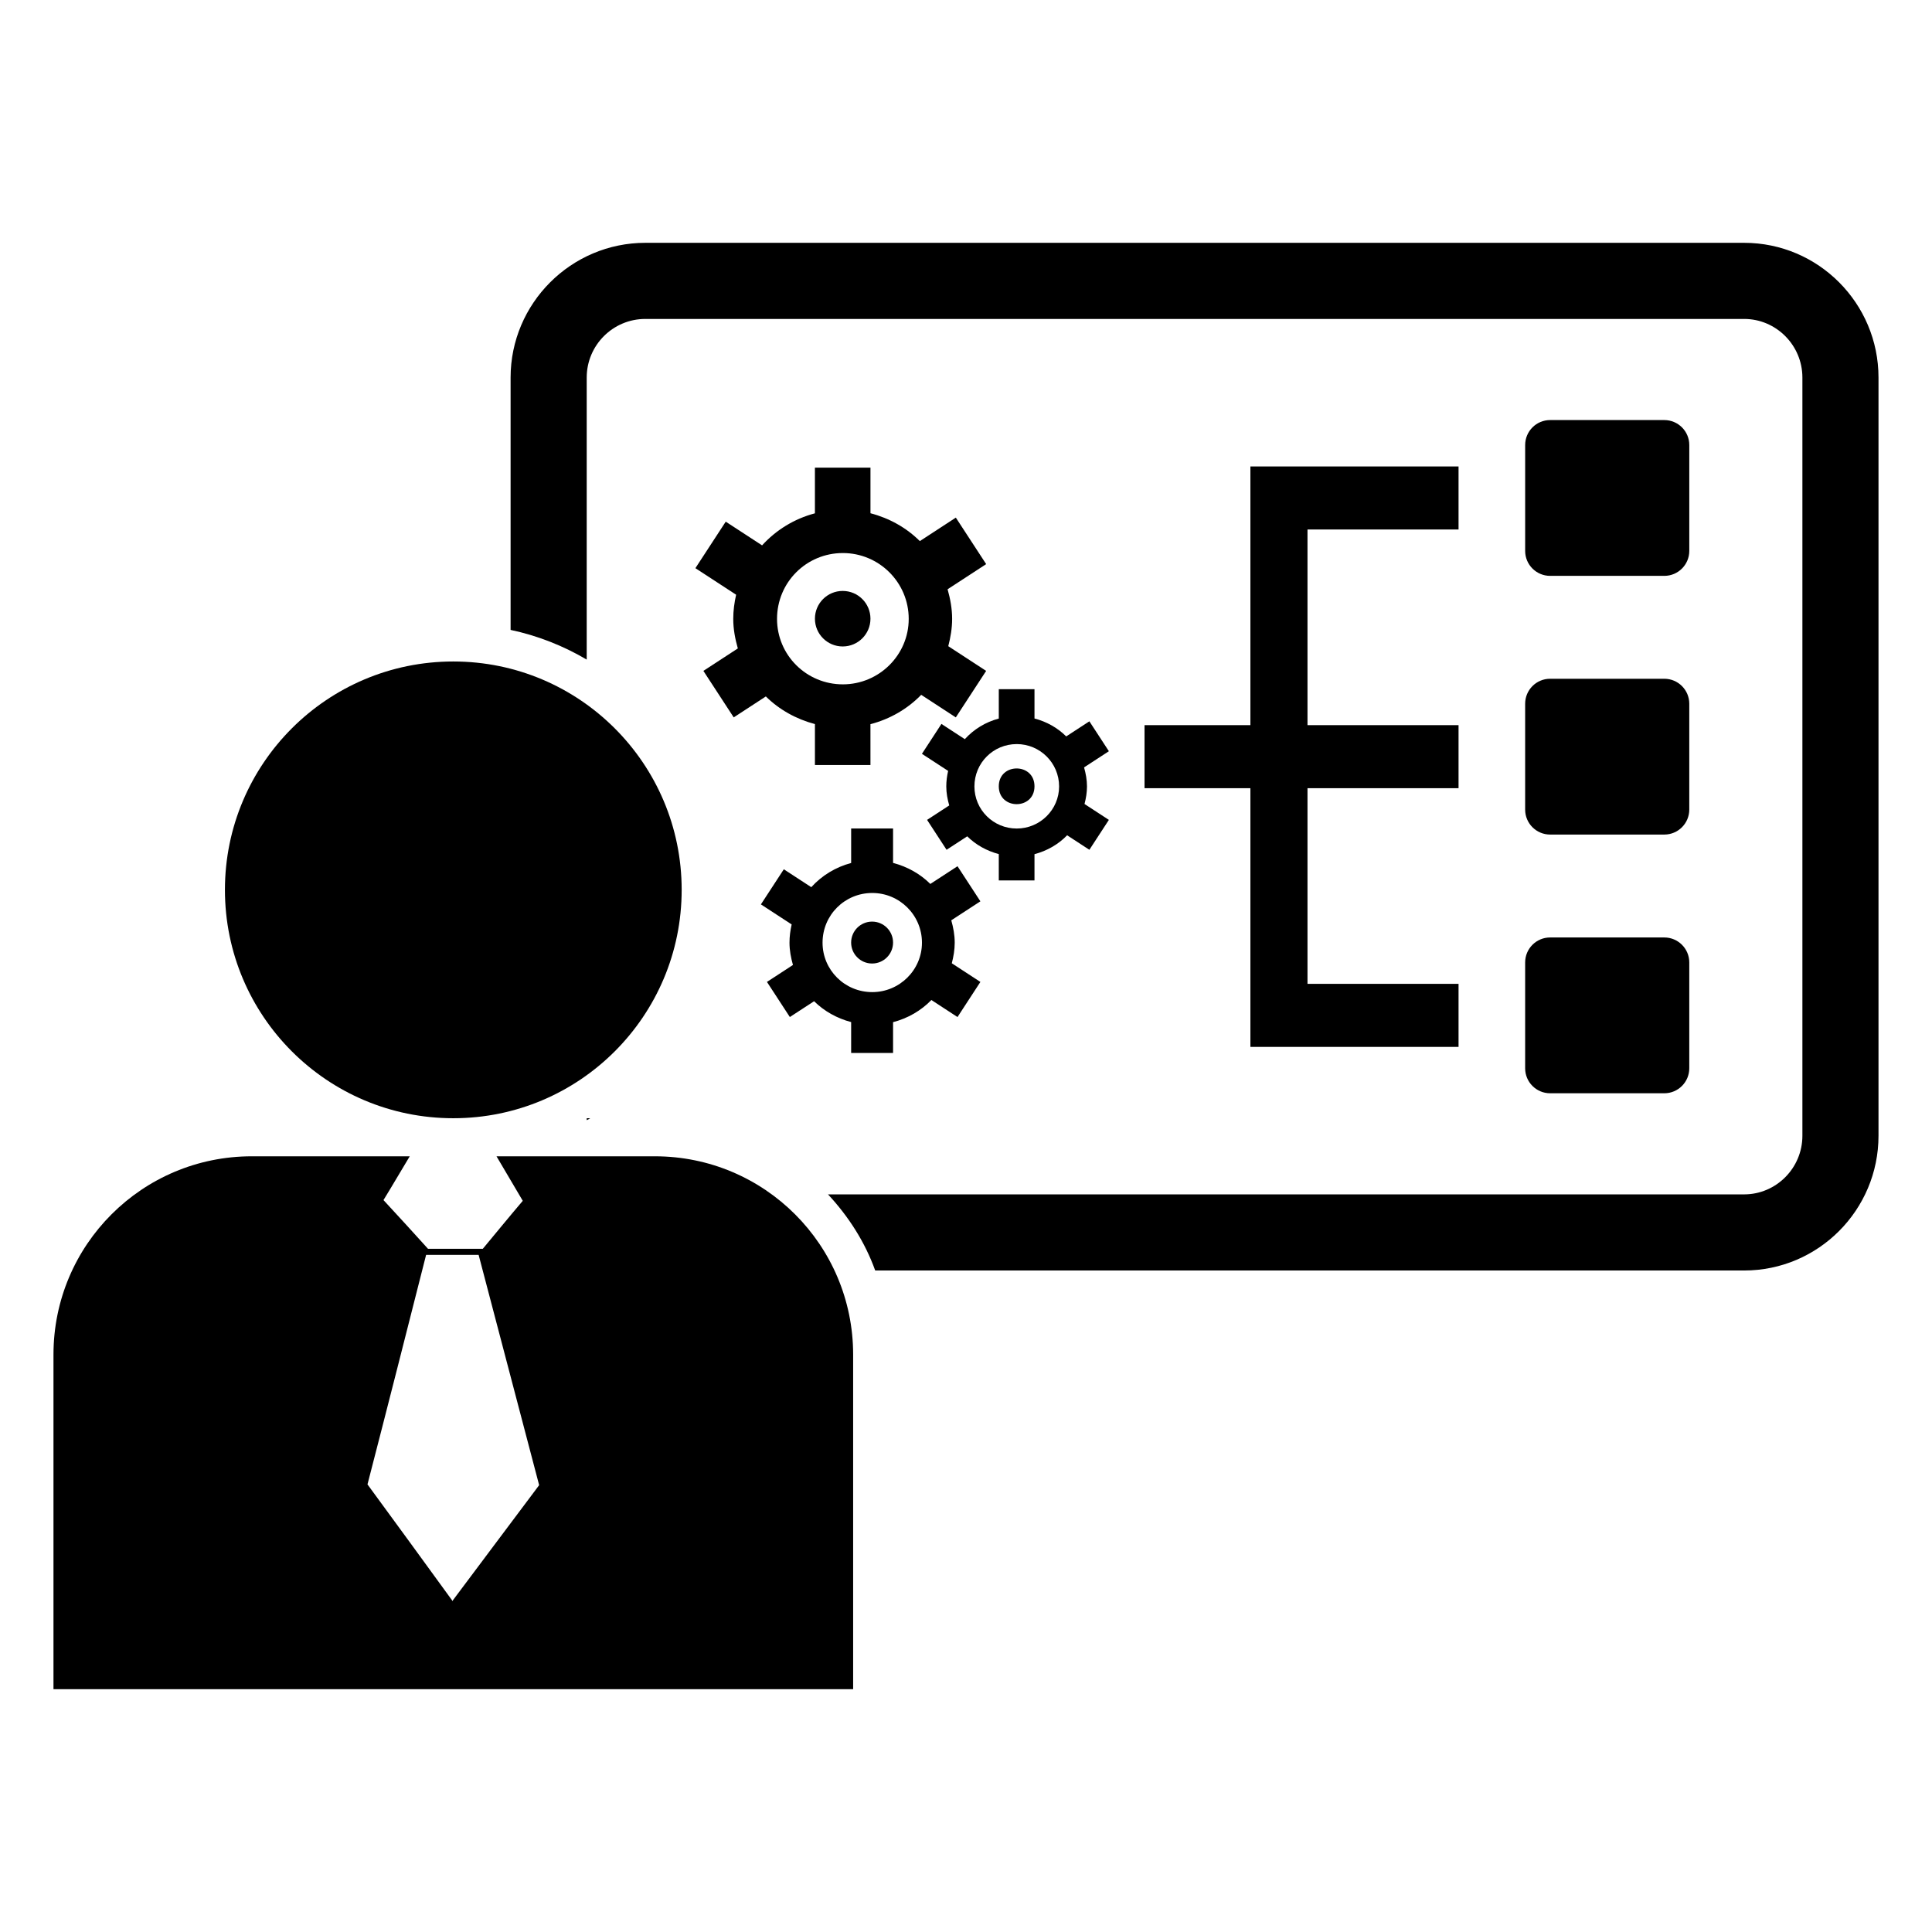
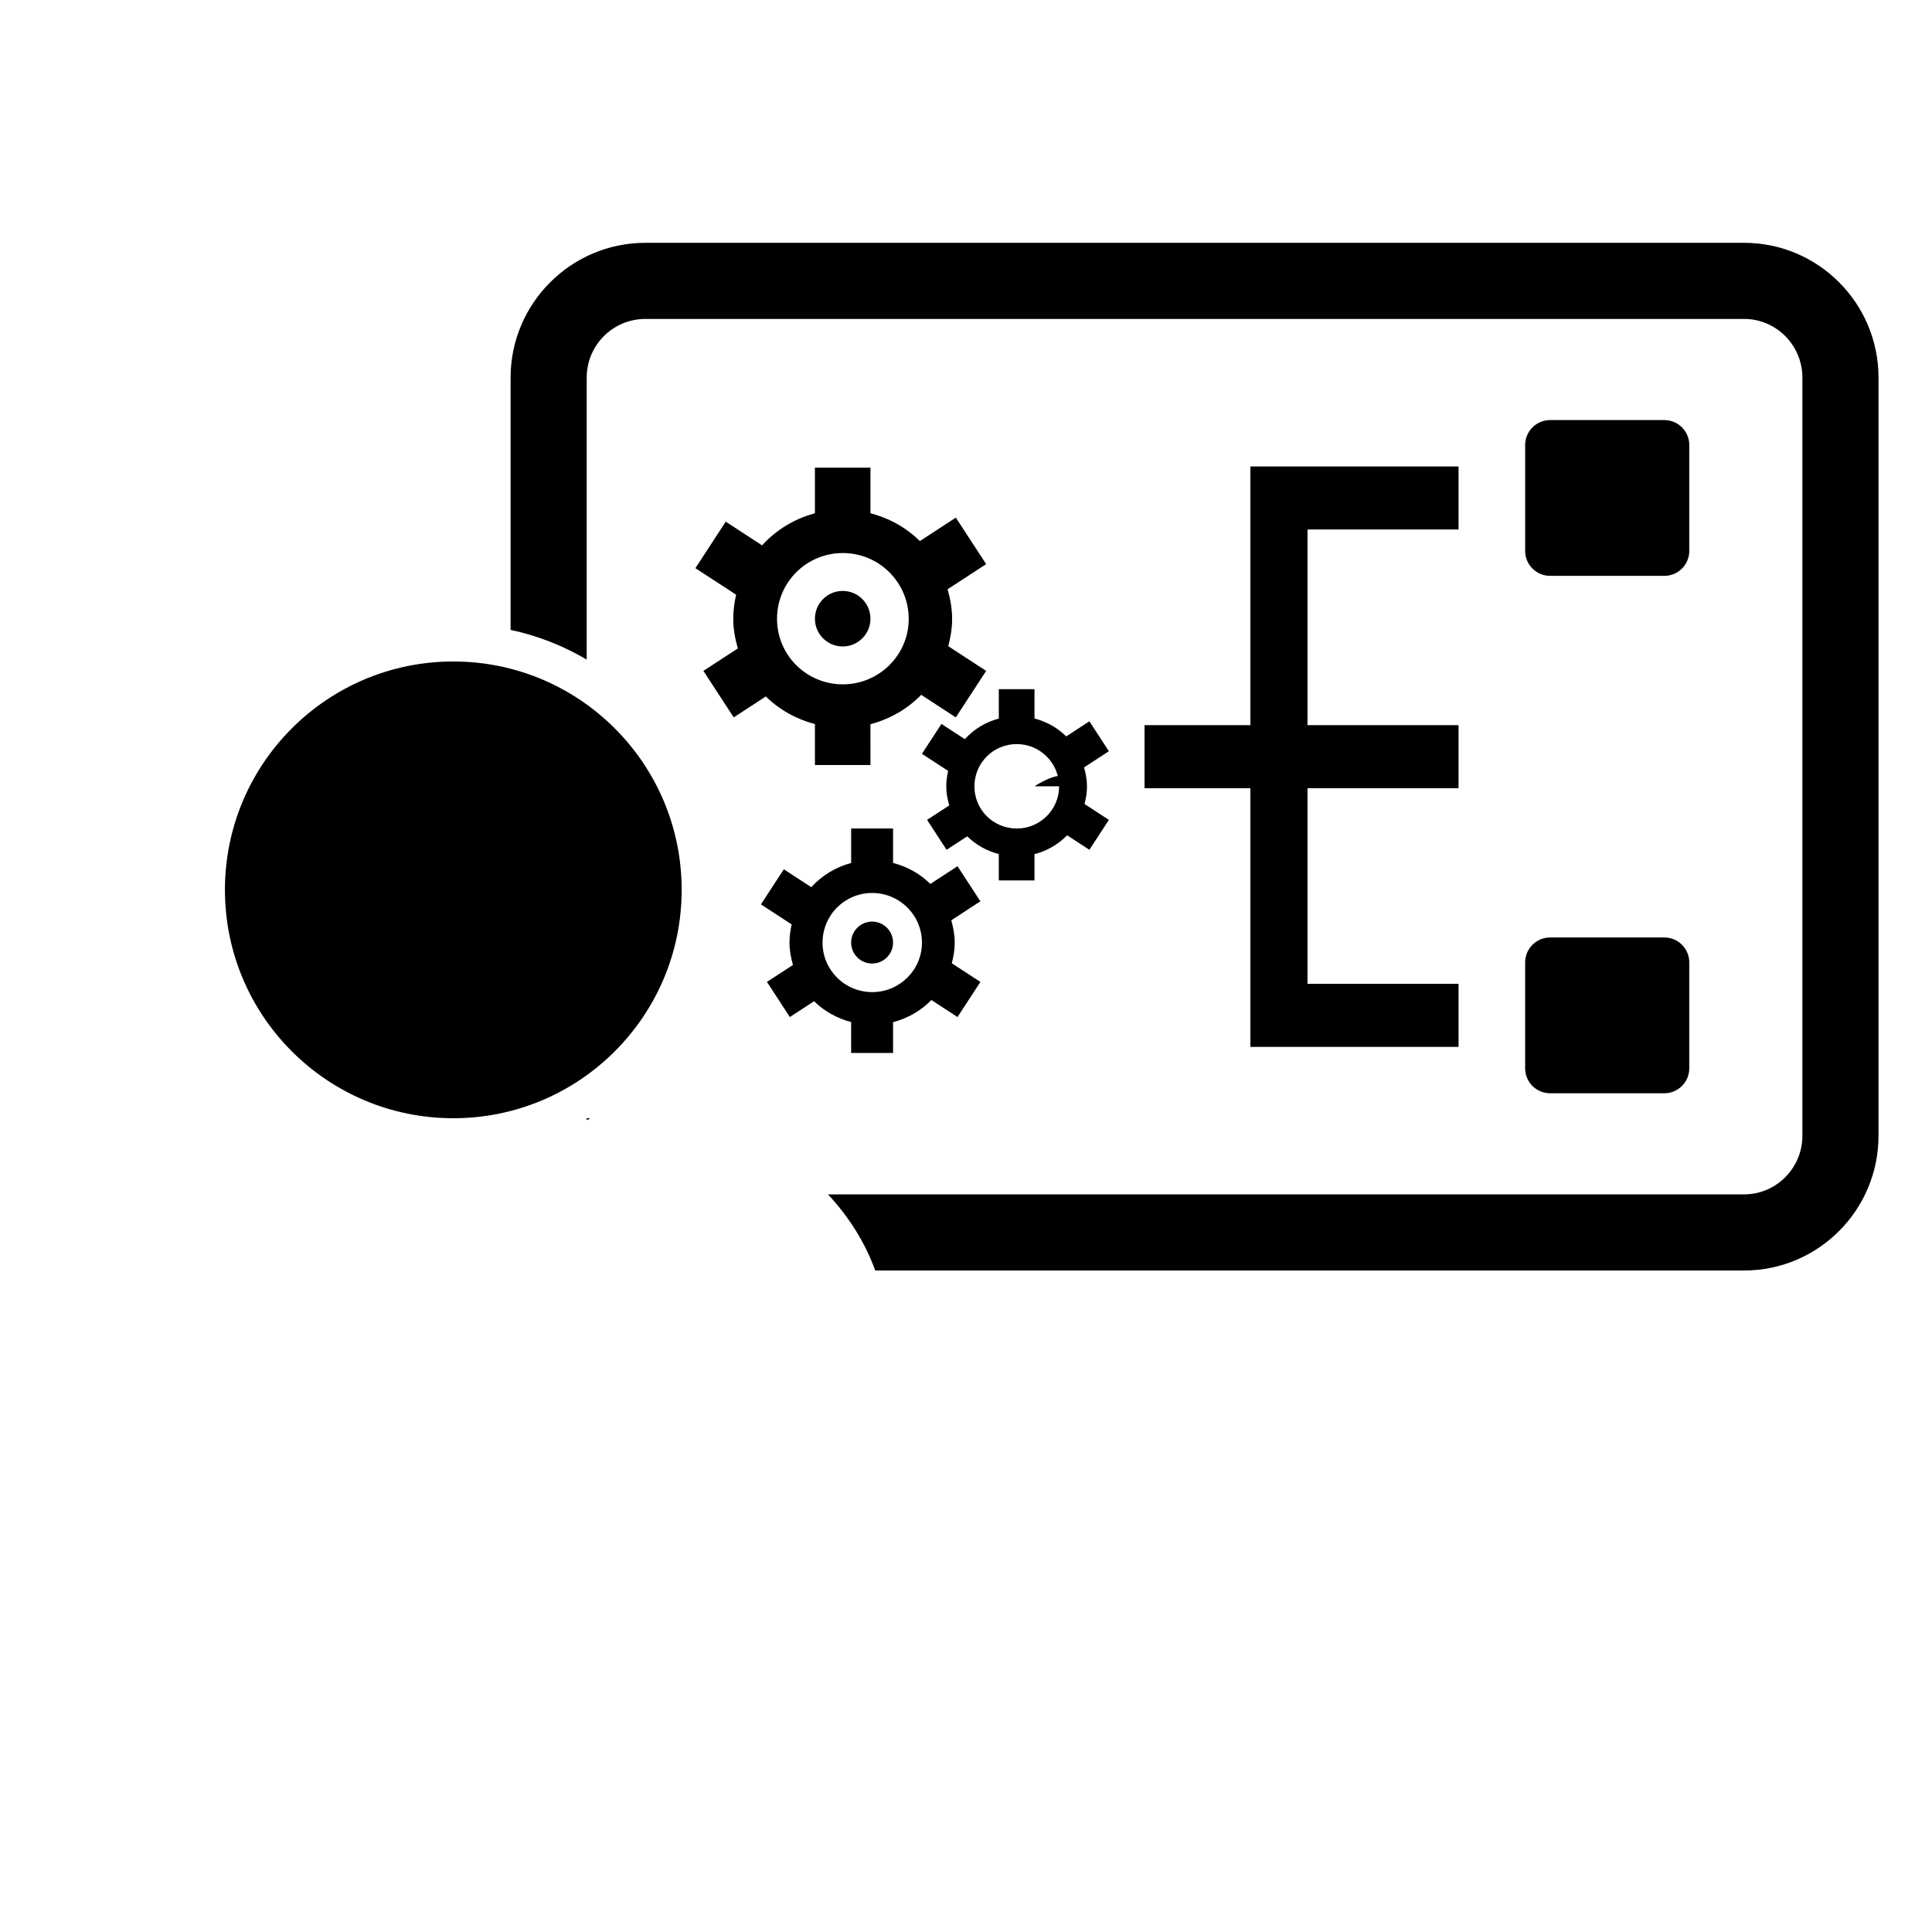
<svg xmlns="http://www.w3.org/2000/svg" fill="#000000" width="800px" height="800px" version="1.1" viewBox="144 144 512 512">
  <g>
    <path d="m606.22 208.35h-291.2c-19.668 0-35.707 16.039-35.707 35.707v66.875c7.164 1.512 14.02 4.234 20.172 7.867v-74.742c0-8.574 6.961-15.535 15.535-15.535h291.2c8.473 0 15.434 6.961 15.434 15.535v200.93c0 8.574-6.961 15.535-15.434 15.535h-242.79c5.445 5.852 9.785 12.609 12.508 20.172h230.28c19.668 0 35.605-16.039 35.605-35.707v-200.93c0-19.668-15.938-35.707-35.605-35.707z" />
    <path d="m554.8 296.61h30.262c3.656 0 6.617-2.965 6.617-6.617v-28.055c0-3.656-2.965-6.617-6.617-6.617h-30.262c-3.656 0-6.617 2.965-6.617 6.617v28.055c-0.004 3.656 2.961 6.617 6.617 6.617z" />
-     <path d="m548.18 358.55c0 3.656 2.965 6.617 6.617 6.617h30.262c3.656 0 6.617-2.965 6.617-6.617v-28.055c0-3.656-2.965-6.617-6.617-6.617h-30.262c-3.656 0-6.617 2.965-6.617 6.617z" />
    <path d="m548.18 427.11c0 3.656 2.965 6.617 6.617 6.617h30.262c3.656 0 6.617-2.965 6.617-6.617v-28.055c0-3.656-2.965-6.617-6.617-6.617h-30.262c-3.656 0-6.617 2.965-6.617 6.617z" />
    <path d="m530.53 284.32v-16.703h-55.16v68.555h-28.055v16.707h28.055v68.559h55.16v-16.707h-40.031v-51.852h40.031v-16.707h-40.031v-51.852z" />
    <path d="m359.96 267.93v12.105c-5.477 1.449-10.293 4.422-14 8.492l-9.633-6.281-8.039 12.324 10.793 7.039c-0.469 2.066-0.762 4.199-0.762 6.406 0 2.727 0.504 5.316 1.215 7.824l-9.129 5.953 8.039 12.324 8.512-5.551c3.551 3.504 8.035 6.008 13.008 7.324v10.844h14.715l-0.004-10.816c5.195-1.359 9.832-4.047 13.453-7.781l9.172 5.981 8.039-12.324-10.039-6.547c0.602-2.324 1.023-4.719 1.023-7.231 0-2.742-0.496-5.34-1.203-7.852l10.223-6.664-8.039-12.324-9.539 6.223c-3.559-3.543-8.07-6.074-13.082-7.383v-12.078l-14.723-0.004zm24.859 40.082c0 9.582-7.867 17.348-17.449 17.348-9.684 0-17.449-7.766-17.449-17.348 0-9.684 7.766-17.449 17.449-17.449 9.578 0 17.449 7.766 17.449 17.449z" />
    <path d="m374.68 307.96c0 4.066-3.293 7.359-7.359 7.359-4.062 0-7.356-3.293-7.356-7.359 0-4.062 3.293-7.356 7.356-7.356 4.066 0 7.359 3.293 7.359 7.356" />
    <path d="m408.69 326.64v7.785c-3.523 0.934-6.621 2.844-9.004 5.461l-6.195-4.039-5.168 7.926 6.941 4.523c-0.301 1.328-0.488 2.699-0.488 4.121 0 1.754 0.324 3.418 0.781 5.031l-5.871 3.828 5.168 7.926 5.473-3.566c2.285 2.254 5.168 3.863 8.363 4.707v6.973h9.461v-6.953c3.34-0.875 6.324-2.602 8.652-5.004l5.894 3.844 5.168-7.926-6.457-4.211c0.387-1.496 0.656-3.035 0.656-4.648 0-1.762-0.32-3.434-0.773-5.051l6.574-4.285-5.168-7.926-6.137 4c-2.289-2.277-5.188-3.906-8.41-4.746v-7.766zm15.984 25.773c0 6.16-5.059 11.156-11.223 11.156-6.227 0-11.219-4.996-11.219-11.156 0-6.227 4.992-11.223 11.219-11.223 6.16 0 11.223 4.996 11.223 11.223z" />
-     <path d="m418.15 352.38c0 6.309-9.461 6.309-9.461 0s9.461-6.309 9.461 0" />
+     <path d="m418.15 352.38s9.461-6.309 9.461 0" />
    <path d="m397.75 373.56-7.203 4.695c-2.688-2.676-6.094-4.582-9.875-5.574v-9.117h-11.109v9.137c-4.137 1.098-7.773 3.34-10.57 6.41l-7.273-4.742-6.07 9.305 8.148 5.312c-0.352 1.562-0.574 3.168-0.574 4.836 0 2.059 0.383 4.016 0.918 5.906l-6.891 4.492 6.066 9.305 6.426-4.188c2.68 2.644 6.066 4.535 9.82 5.527v8.188h11.109v-8.164c3.922-1.027 7.422-3.055 10.156-5.875l6.922 4.516 6.066-9.305-7.578-4.945c0.453-1.754 0.773-3.562 0.773-5.457 0-2.07-0.375-4.031-0.91-5.93l7.715-5.031zm-22.594 33.359c-7.309 0-13.172-5.863-13.172-13.098 0-7.309 5.863-13.172 13.172-13.172 7.234 0 13.172 5.863 13.172 13.172 0 7.234-5.938 13.098-13.172 13.098z" />
    <path d="m380.67 393.79c0 3.066-2.488 5.551-5.555 5.551-3.066 0-5.555-2.484-5.555-5.551 0-3.07 2.488-5.555 5.555-5.555 3.066 0 5.555 2.484 5.555 5.555" />
-     <path d="m317.54 450.43h-41.961c2.32 3.934 4.641 7.867 6.961 11.801-3.531 4.137-7.059 8.473-10.59 12.711h-14.523c-3.934-4.336-7.766-8.574-11.801-12.91 2.422-3.934 4.641-7.766 6.961-11.602h-41.863c-29.051 0-52.551 23.5-52.551 52.551v88.664h211.92v-88.664c-0.004-29.051-23.504-52.551-52.555-52.551zm-53.559 117.71v0.203c-7.566-10.391-15.027-20.676-22.594-30.965 5.246-20.273 10.391-40.547 15.535-60.824h13.918c5.348 20.375 10.691 40.648 16.039 61.027-7.668 10.184-15.234 20.371-22.898 30.559z" />
    <path d="m300.39 440.35h-0.906v0.504c0.305-0.102 0.605-0.305 0.906-0.504z" />
    <path d="m324.65 379.82c0 33.426-27.094 60.523-60.52 60.523-33.426 0-60.52-27.098-60.52-60.523 0-33.422 27.094-60.52 60.52-60.52 33.426 0 60.52 27.098 60.52 60.52" />
  </g>
</svg>